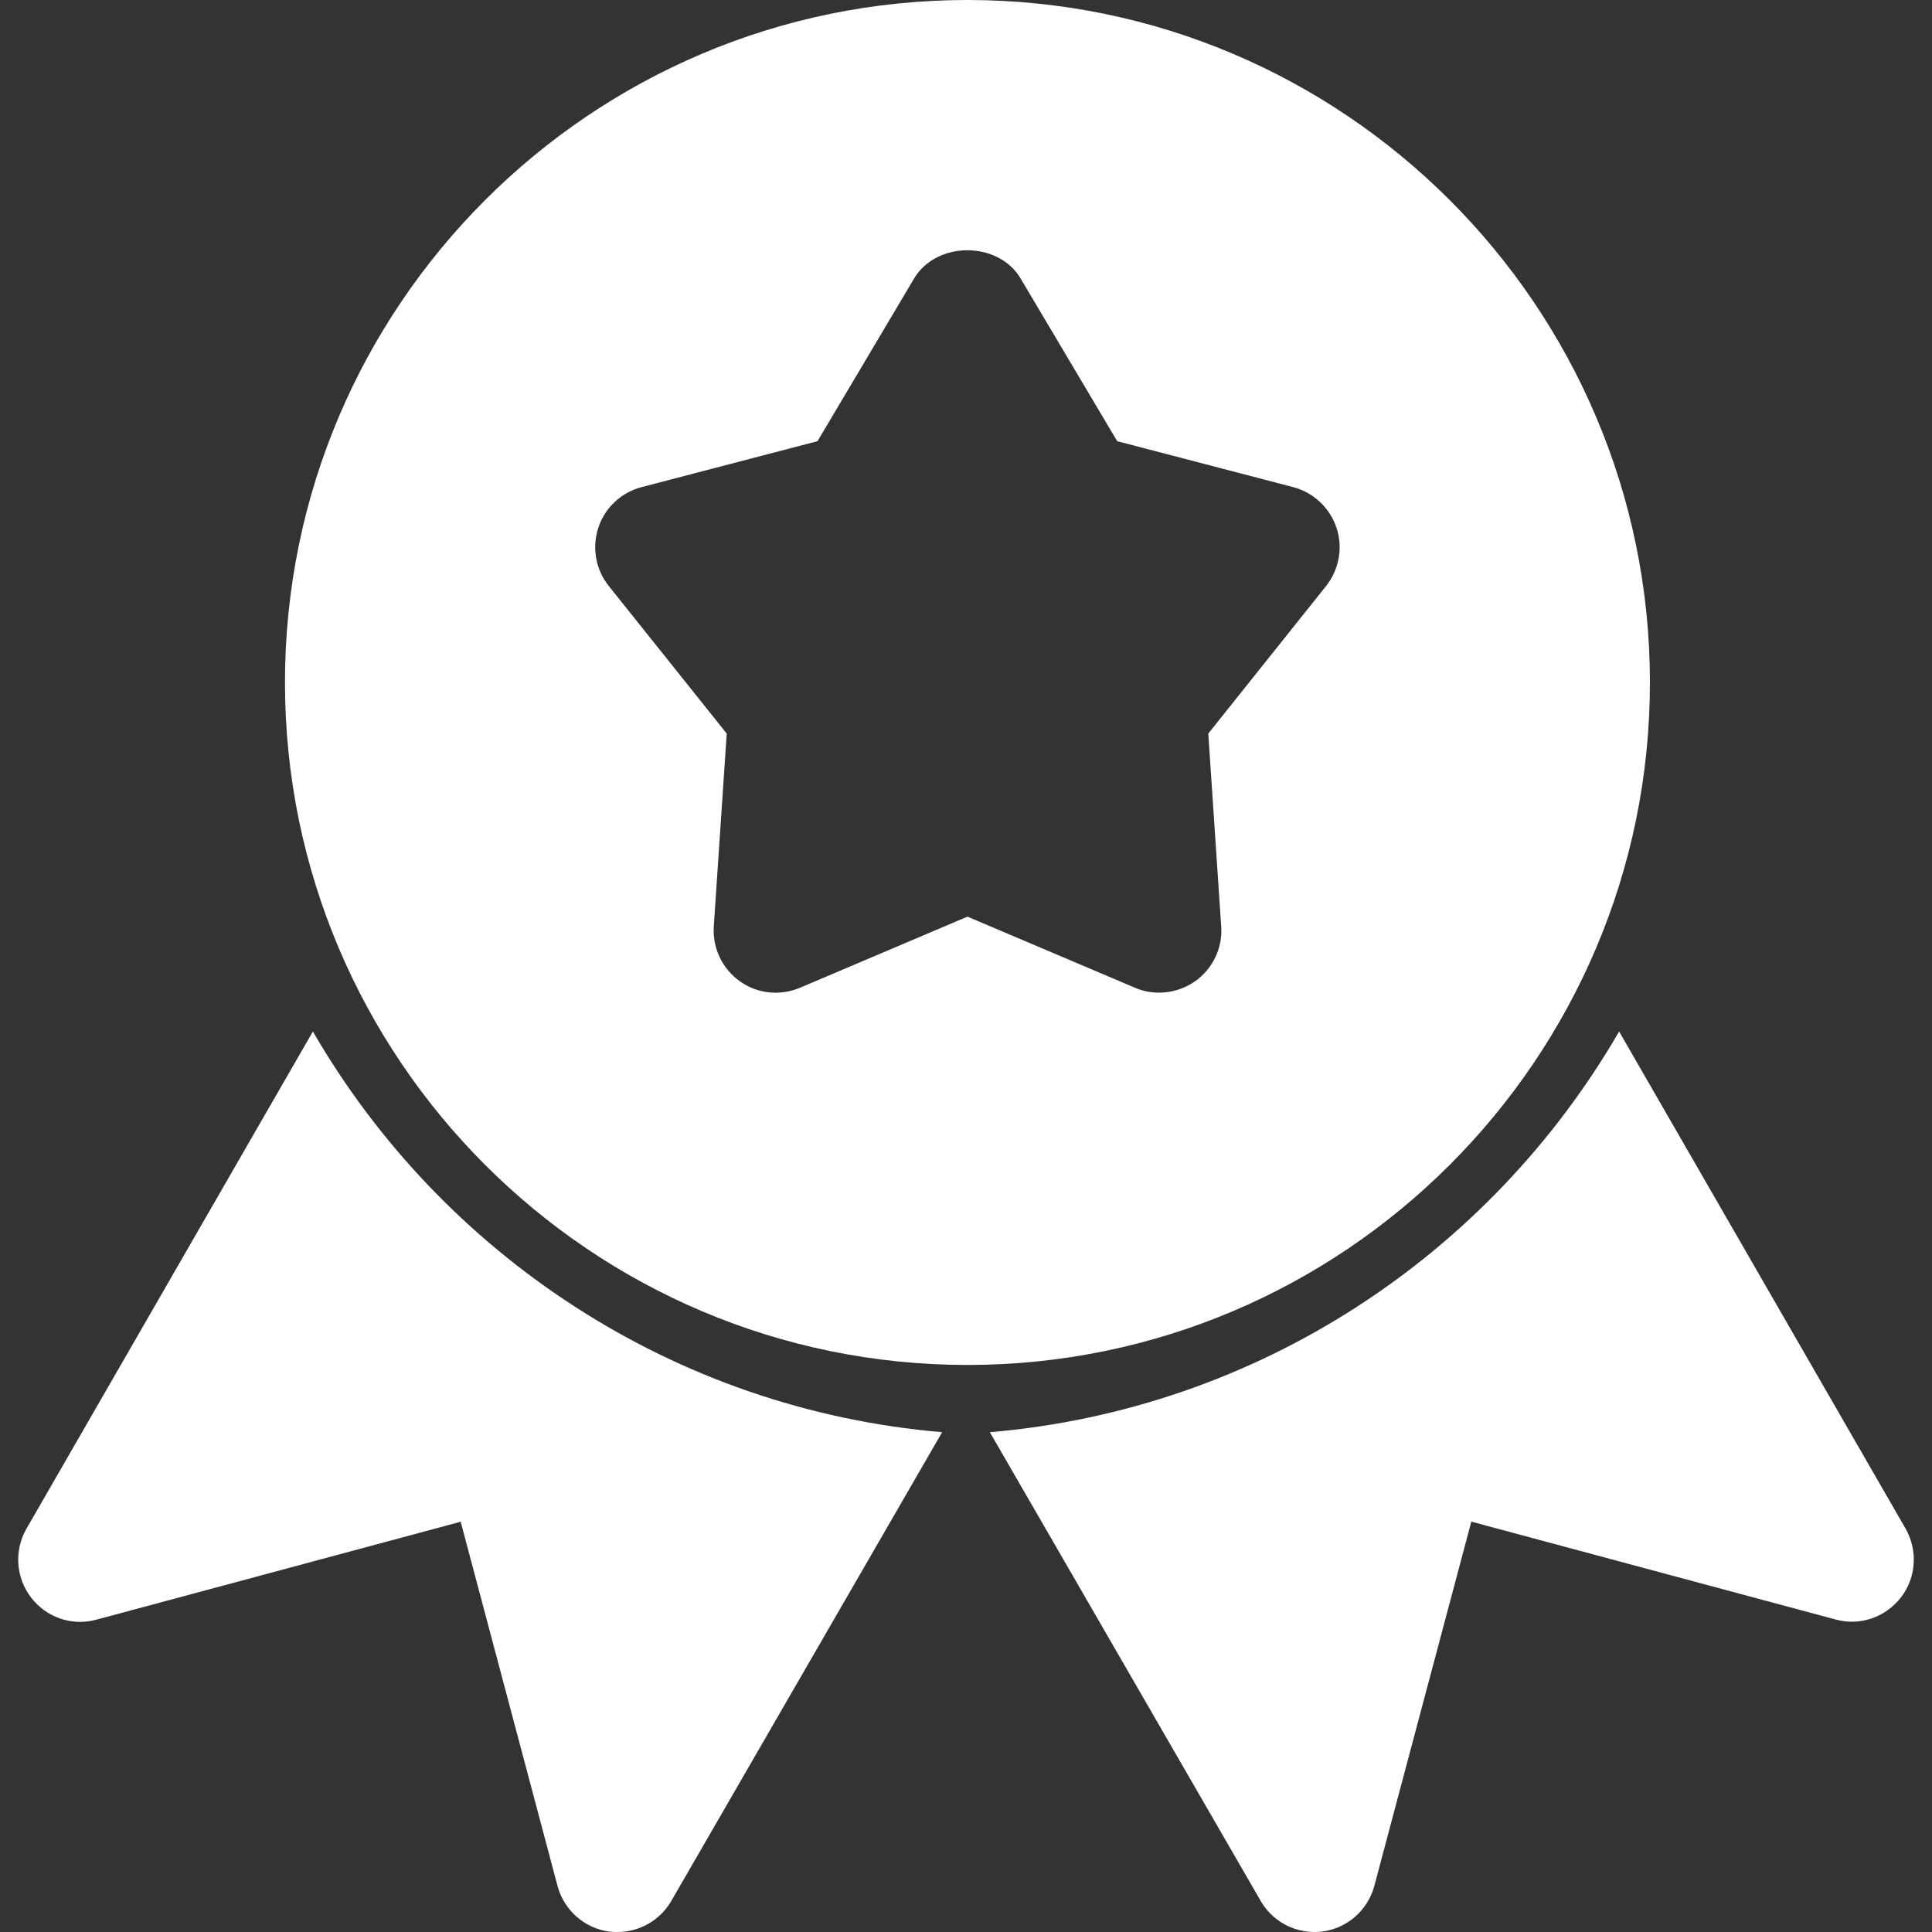
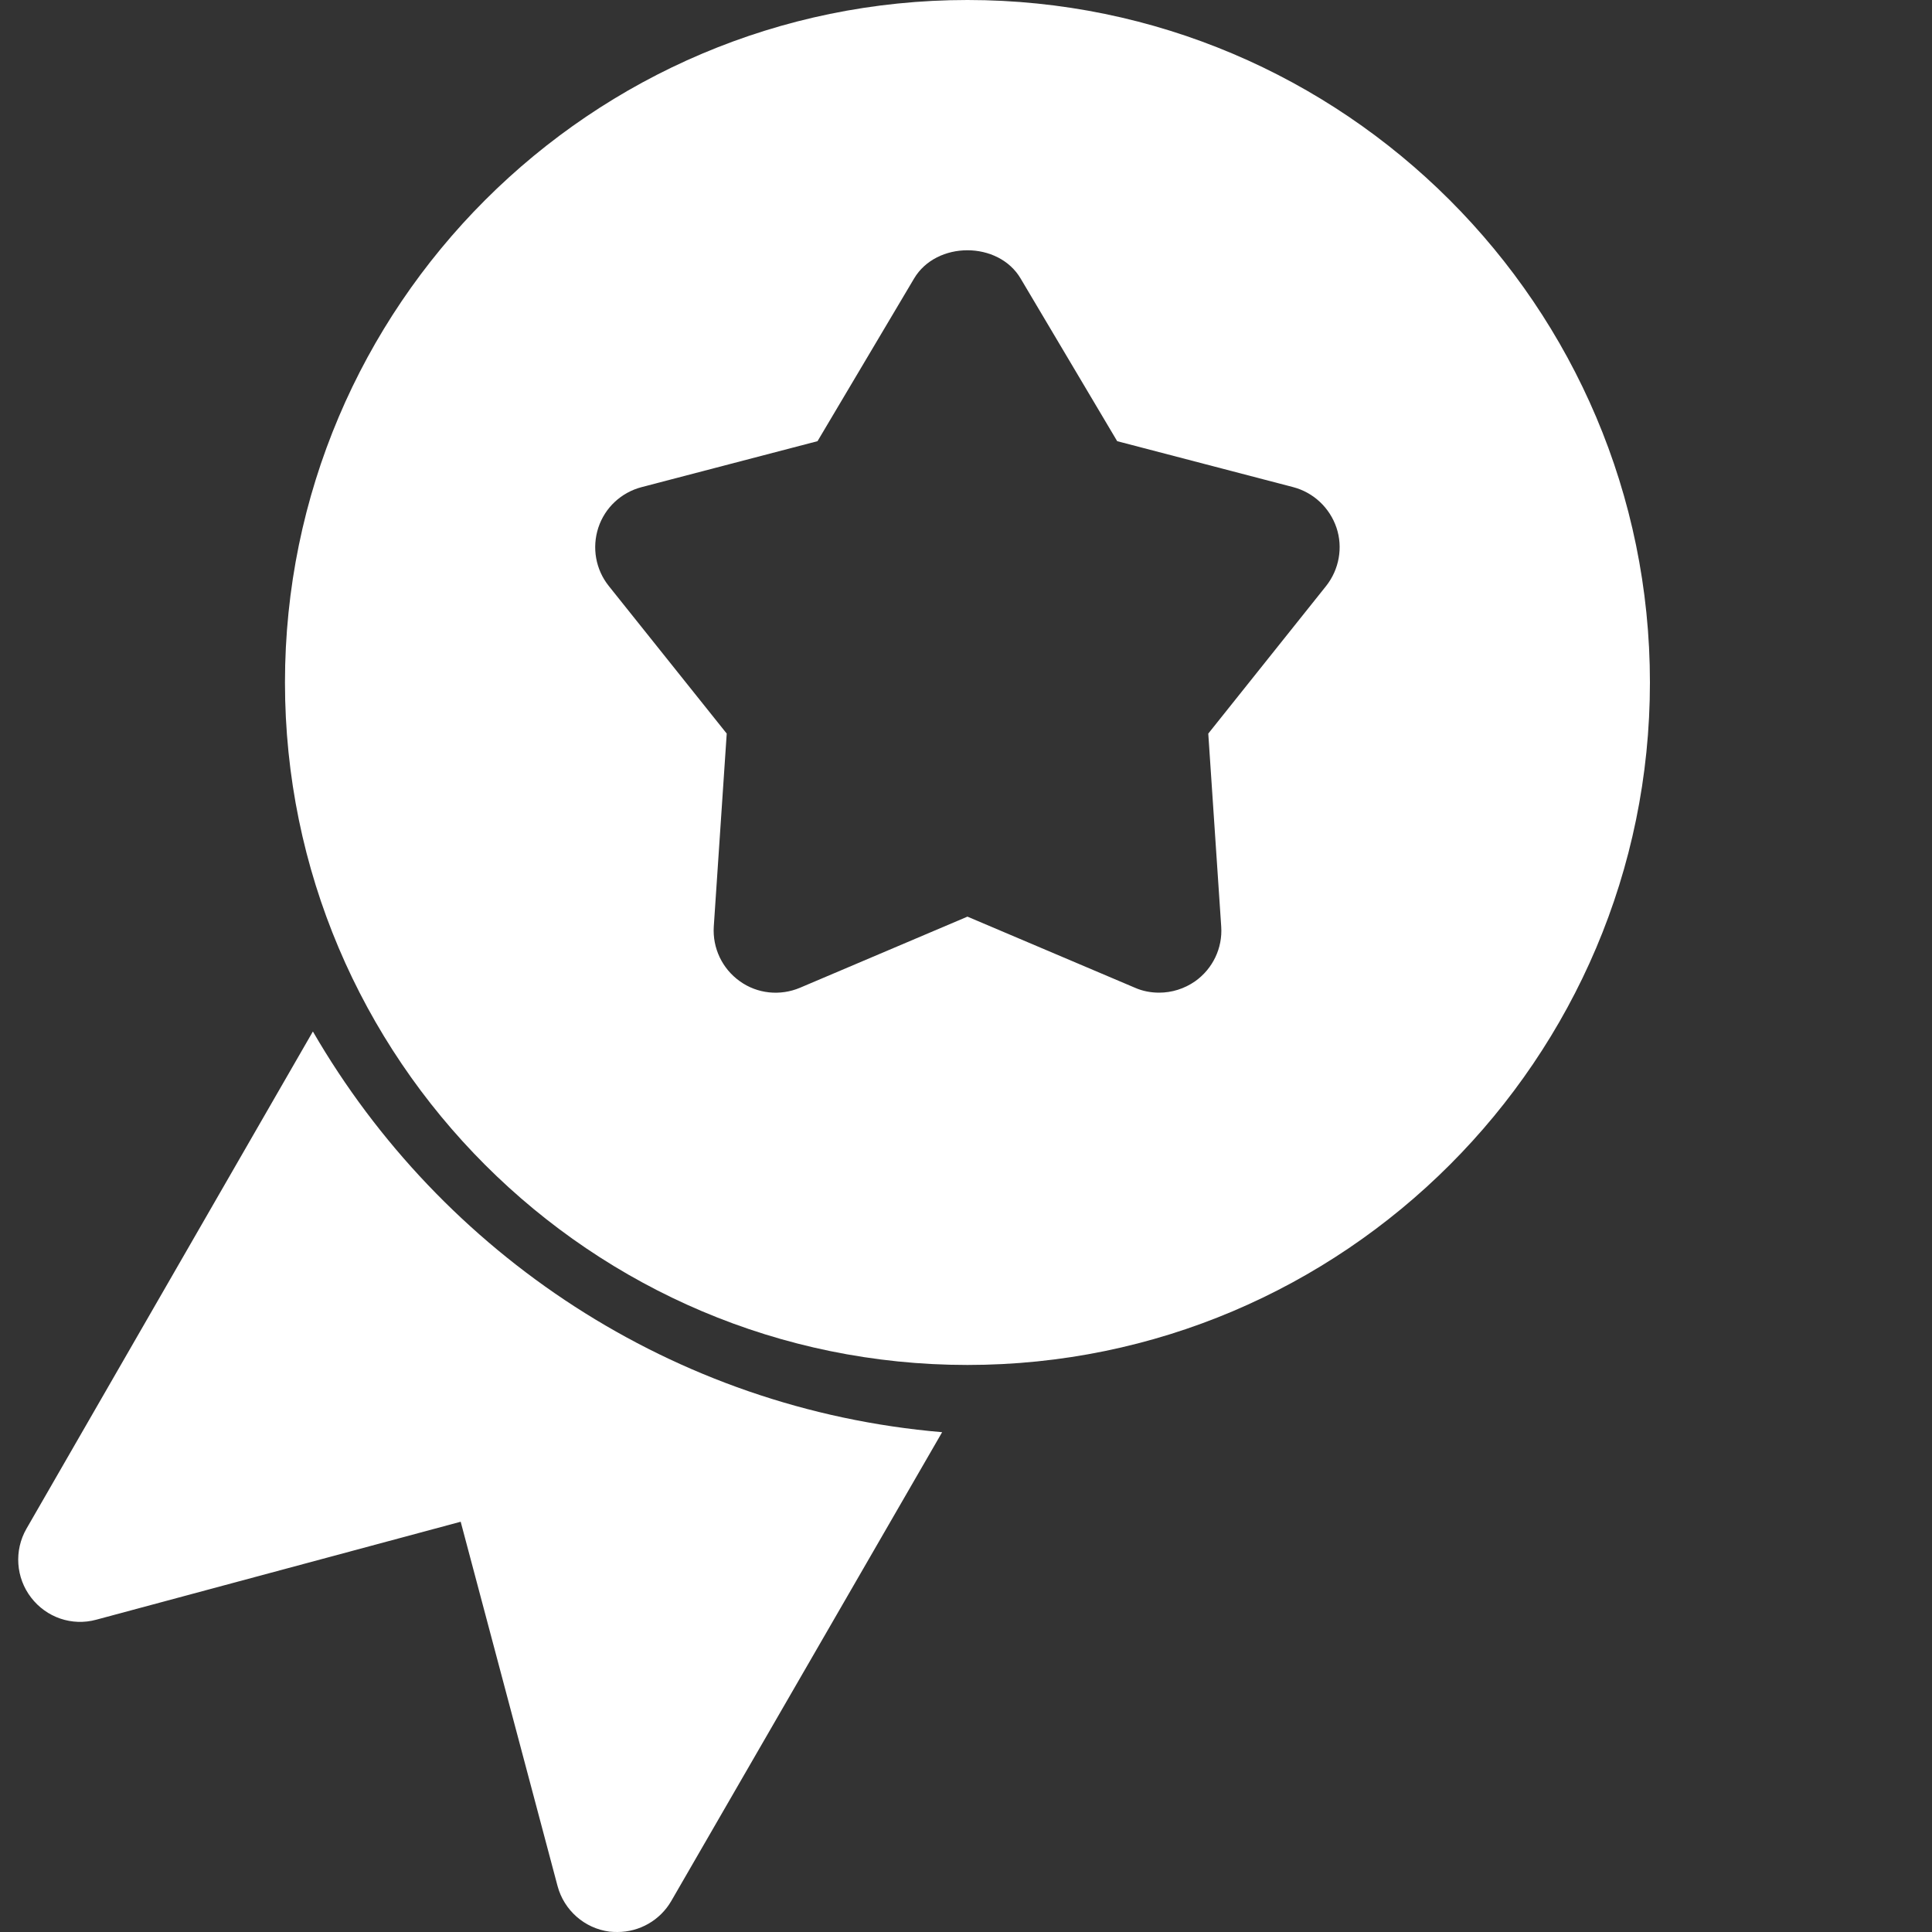
<svg xmlns="http://www.w3.org/2000/svg" width="20" height="20" viewBox="0 0 20 20" fill="none">
  <rect x="0" y="0" width="20" height="20" fill="#333333" stroke="none" />
  <path d="M10.015 0C6.119 0 2.95 3.169 2.95 7.065C2.95 10.961 6.119 14.13 10.015 14.13C13.909 14.13 17.08 10.961 17.08 7.065C17.08 3.169 13.909 0 10.015 0ZM13.728 6.066L12.508 7.594L12.642 9.592C12.657 9.814 12.555 10.028 12.372 10.158C12.26 10.236 12.13 10.276 11.999 10.276C11.914 10.276 11.828 10.26 11.749 10.225L10.015 9.489L8.282 10.225C8.076 10.312 7.84 10.288 7.659 10.158C7.476 10.028 7.375 9.814 7.389 9.592L7.523 7.594L6.302 6.066C6.166 5.896 6.126 5.669 6.194 5.462C6.262 5.255 6.431 5.098 6.641 5.043L8.463 4.567L9.462 2.884C9.693 2.493 10.336 2.493 10.566 2.884L11.565 4.567L13.388 5.043C13.597 5.098 13.765 5.256 13.835 5.462C13.904 5.667 13.863 5.895 13.728 6.066Z" fill="white" />
  <path d="M3.239 10.678L0.274 15.825C0.144 16.051 0.164 16.333 0.322 16.538C0.48 16.744 0.745 16.836 0.997 16.767L4.769 15.753L5.772 19.525C5.839 19.775 6.051 19.962 6.308 19.996C6.336 19.999 6.365 20 6.392 20C6.62 20 6.833 19.879 6.949 19.679L9.753 14.826C6.966 14.589 4.572 12.98 3.239 10.678Z" fill="white" />
-   <path d="M19.727 15.825L16.761 10.678C15.428 12.98 13.033 14.589 10.247 14.826L13.051 19.679C13.166 19.879 13.38 20 13.607 20C13.634 20 13.664 19.999 13.691 19.995C13.949 19.96 14.159 19.774 14.227 19.523L15.231 15.752L19.002 16.765C19.254 16.835 19.518 16.742 19.678 16.537C19.837 16.332 19.855 16.051 19.727 15.825Z" fill="white" />
</svg>